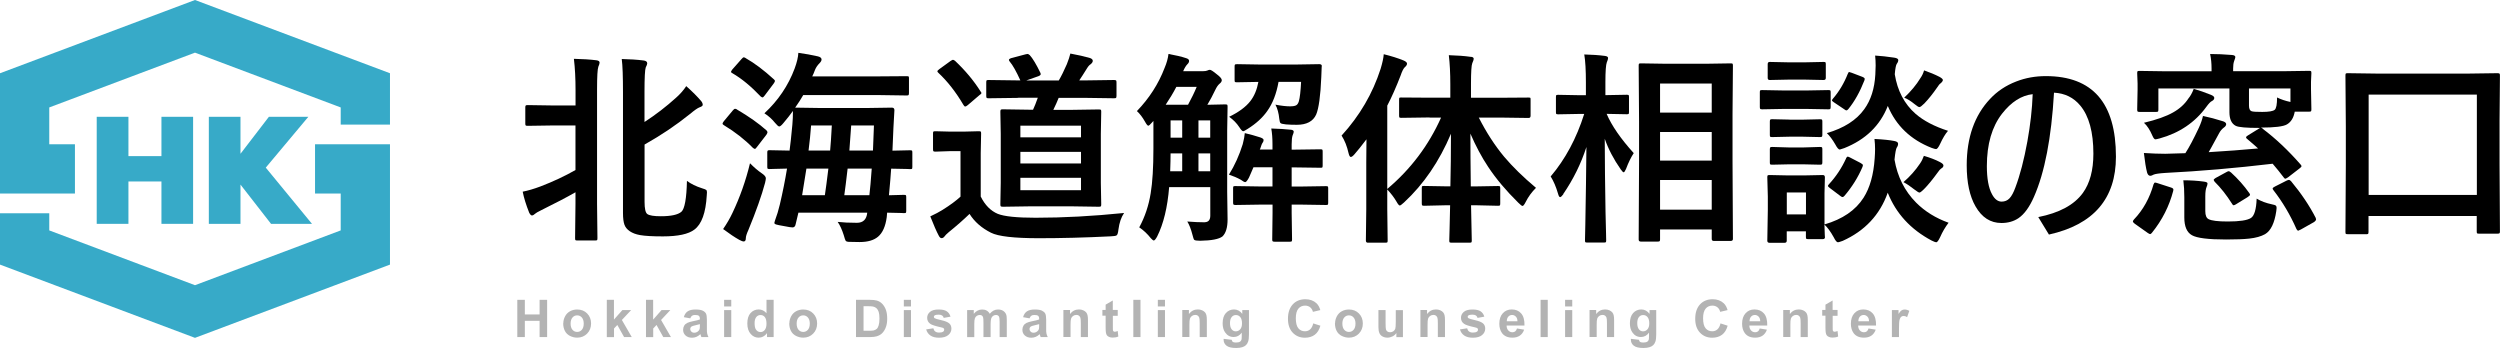
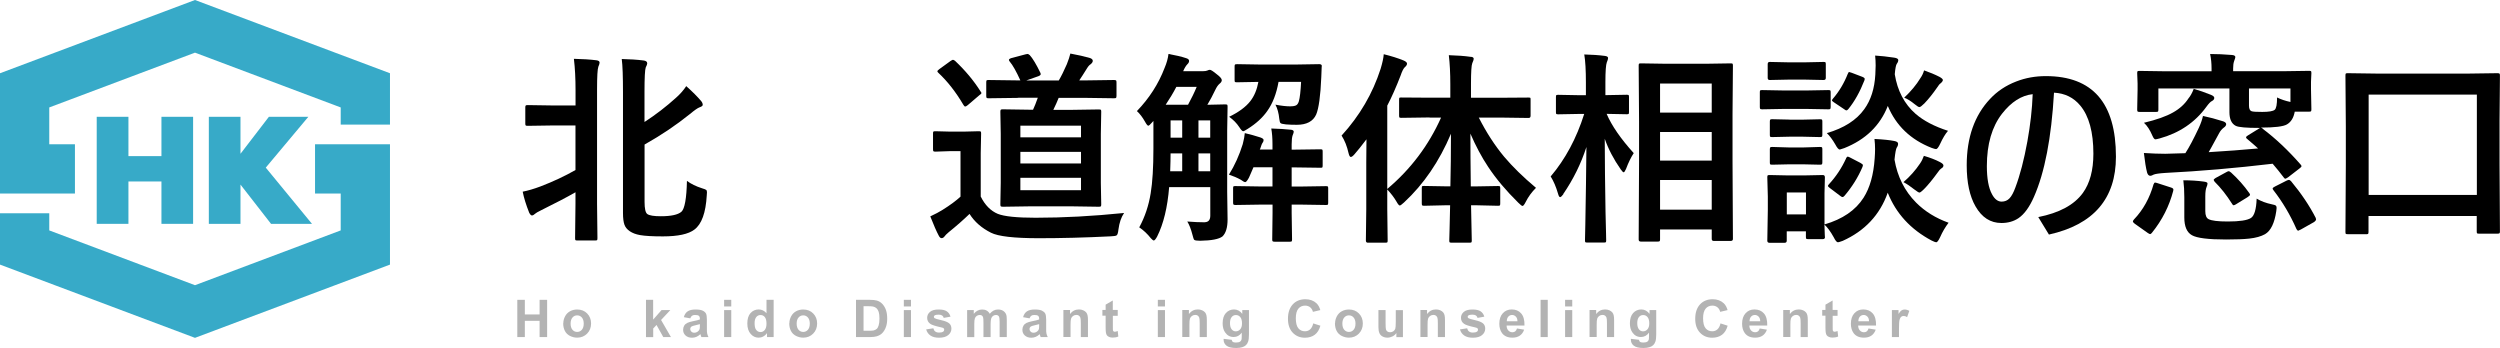
<svg xmlns="http://www.w3.org/2000/svg" id="_レイヤー_2" data-name="レイヤー 2" viewBox="0 0 384.64 53.54">
  <defs>
    <style>
      .cls-1 {
        fill: #37aac8;
      }

      .cls-2 {
        fill: #b3b3b3;
      }
    </style>
  </defs>
  <g id="_文字" data-name="文字">
    <g>
      <g>
        <path class="cls-2" d="m79.59,51.86v-5.73h1.16v2.25h2.27v-2.25h1.16v5.73h-1.16v-2.5h-2.27v2.5h-1.16Z" />
        <path class="cls-2" d="m86.67,49.73c0-.36.09-.72.27-1.06s.43-.6.76-.78.7-.27,1.1-.27c.63,0,1.14.2,1.54.61s.6.92.6,1.54-.2,1.15-.61,1.56-.91.62-1.53.62c-.38,0-.74-.09-1.09-.26s-.61-.42-.79-.76-.27-.74-.27-1.21Zm1.12.06c0,.41.1.73.29.95s.44.33.72.33.53-.11.72-.33.29-.54.29-.95-.1-.72-.29-.94-.43-.33-.72-.33-.53.11-.72.33-.29.53-.29.95Z" />
-         <path class="cls-2" d="m93.36,51.86v-5.73h1.1v3.04l1.29-1.46h1.35l-1.42,1.52,1.52,2.63h-1.18l-1.04-1.86-.51.54v1.33h-1.1Z" />
        <path class="cls-2" d="m99.39,51.86v-5.73h1.1v3.04l1.29-1.46h1.35l-1.42,1.52,1.52,2.63h-1.18l-1.04-1.86-.51.54v1.33h-1.1Z" />
        <path class="cls-2" d="m106.21,48.98l-1-.18c.11-.4.3-.7.58-.89s.68-.29,1.22-.29c.49,0,.85.06,1.09.17s.41.26.51.44.15.51.15.98v1.28c-.01.36,0,.63.04.81s.1.36.2.56h-1.09c-.03-.07-.06-.18-.11-.32-.02-.06-.03-.11-.04-.13-.19.18-.39.32-.6.41s-.44.14-.68.14c-.43,0-.76-.12-1.01-.35s-.37-.52-.37-.88c0-.23.06-.44.17-.63s.27-.32.47-.42.49-.18.87-.26c.51-.1.87-.19,1.07-.27v-.11c0-.21-.05-.36-.16-.45s-.3-.13-.59-.13c-.2,0-.35.04-.46.12s-.2.21-.27.4Zm1.47.89c-.14.05-.36.1-.67.17s-.5.13-.6.19c-.14.1-.21.23-.21.39s.06.29.17.4.26.17.44.17c.2,0,.39-.06.57-.2.13-.1.22-.22.26-.36.03-.09.04-.27.04-.54v-.22Z" />
        <path class="cls-2" d="m111.41,47.15v-1.02h1.1v1.02h-1.1Zm0,4.71v-4.15h1.1v4.15h-1.1Z" />
        <path class="cls-2" d="m119.03,51.86h-1.02v-.61c-.17.24-.37.41-.6.53s-.46.17-.7.17c-.48,0-.88-.19-1.22-.58s-.51-.92-.51-1.61.17-1.24.5-1.6.75-.55,1.25-.55c.46,0,.86.19,1.2.58v-2.06h1.1v5.73Zm-2.93-2.16c0,.44.06.76.18.96.18.29.42.43.74.43.25,0,.47-.11.64-.32s.27-.54.27-.96c0-.48-.09-.82-.26-1.03s-.39-.31-.66-.31-.48.1-.65.31-.26.52-.26.93Z" />
        <path class="cls-2" d="m121.45,49.73c0-.36.09-.72.27-1.06s.43-.6.76-.78.7-.27,1.1-.27c.63,0,1.14.2,1.54.61s.6.92.6,1.54-.2,1.15-.61,1.56-.91.62-1.53.62c-.38,0-.74-.09-1.09-.26s-.61-.42-.79-.76-.27-.74-.27-1.21Zm1.12.06c0,.41.1.73.29.95s.44.33.72.33.53-.11.72-.33.29-.54.29-.95-.1-.72-.29-.94-.43-.33-.72-.33-.53.11-.72.33-.29.53-.29.95Z" />
        <path class="cls-2" d="m131.7,46.13h2.11c.48,0,.84.04,1.09.11.34.1.62.27.86.53s.42.56.55.93.19.82.19,1.35c0,.47-.06.88-.18,1.22-.14.42-.35.75-.61,1.01-.2.2-.47.35-.81.46-.26.08-.6.12-1.02.12h-2.18v-5.73Zm1.16.97v3.79h.86c.32,0,.56-.02.7-.05.19-.05.34-.13.47-.24s.22-.3.3-.55.12-.61.12-1.05-.04-.78-.12-1.02-.19-.42-.33-.55-.32-.22-.54-.27c-.16-.04-.48-.05-.95-.05h-.52Z" />
        <path class="cls-2" d="m139.06,47.15v-1.02h1.1v1.02h-1.1Zm0,4.71v-4.15h1.1v4.15h-1.1Z" />
        <path class="cls-2" d="m142.5,50.68l1.1-.17c.05.21.14.38.29.49s.34.17.6.17c.28,0,.5-.05.64-.16.1-.07.14-.17.14-.29,0-.08-.03-.15-.08-.21-.05-.05-.18-.1-.37-.14-.89-.2-1.45-.37-1.68-.54-.33-.22-.49-.54-.49-.93,0-.36.14-.66.43-.91s.72-.37,1.32-.37.99.09,1.27.28.47.46.57.82l-1.04.19c-.04-.16-.13-.29-.25-.37s-.3-.13-.53-.13c-.29,0-.5.04-.62.12-.08.06-.12.13-.12.22,0,.08.04.14.11.2.1.07.44.18,1.03.31s.99.3,1.22.49c.23.2.34.47.34.82,0,.38-.16.71-.48.98s-.79.41-1.41.41c-.56,0-1.01-.11-1.34-.34s-.54-.54-.65-.93Z" />
        <path class="cls-2" d="m148.81,47.71h1.01v.57c.36-.44.79-.66,1.29-.66.27,0,.5.05.69.16s.36.27.48.5c.18-.22.38-.39.59-.5s.44-.16.68-.16c.3,0,.56.06.77.19s.37.31.47.54c.08.18.11.46.11.86v2.65h-1.1v-2.37c0-.41-.04-.68-.11-.8-.1-.16-.26-.23-.47-.23-.15,0-.3.05-.43.14s-.23.23-.29.41-.09.47-.09.86v1.99h-1.1v-2.27c0-.4-.02-.66-.06-.78s-.1-.2-.18-.26-.19-.09-.33-.09c-.17,0-.32.05-.46.14s-.23.22-.29.39-.09.46-.09.86v2.02h-1.1v-4.15Z" />
        <path class="cls-2" d="m158.41,48.98l-1-.18c.11-.4.3-.7.58-.89s.68-.29,1.22-.29c.49,0,.85.06,1.09.17.24.12.41.26.51.44s.15.51.15.98v1.28c-.01.36,0,.63.04.81s.1.36.2.56h-1.09c-.03-.07-.06-.18-.11-.32-.02-.06-.03-.11-.04-.13-.19.18-.39.32-.6.41s-.44.14-.68.14c-.43,0-.76-.12-1.01-.35s-.37-.52-.37-.88c0-.23.06-.44.17-.63s.27-.32.47-.42.49-.18.87-.26c.51-.1.87-.19,1.07-.27v-.11c0-.21-.05-.36-.16-.45s-.3-.13-.59-.13c-.2,0-.35.04-.46.12s-.2.21-.27.4Zm1.47.89c-.14.05-.36.1-.67.17s-.5.13-.6.19c-.14.1-.21.23-.21.39s.06.29.17.4.26.17.44.17c.2,0,.39-.06.57-.2.13-.1.22-.22.26-.36.03-.09.04-.27.04-.54v-.22Z" />
        <path class="cls-2" d="m167.39,51.86h-1.1v-2.12c0-.45-.02-.74-.07-.87s-.12-.23-.23-.31-.23-.11-.38-.11c-.19,0-.36.05-.51.16s-.25.24-.31.41-.08.49-.08.95v1.88h-1.1v-4.15h1.02v.61c.36-.47.82-.7,1.37-.7.24,0,.46.04.66.13s.35.2.46.33.17.29.21.46.06.42.06.74v2.58Z" />
        <path class="cls-2" d="m171.97,47.71v.88h-.75v1.67c0,.34,0,.54.02.59s.05.1.1.14.11.05.19.05c.1,0,.25-.04.44-.11l.09.85c-.26.11-.54.16-.87.16-.2,0-.38-.03-.54-.1s-.28-.15-.35-.26-.13-.25-.15-.43c-.02-.13-.04-.39-.04-.77v-1.81h-.5v-.88h.5v-.82l1.1-.64v1.46h.75Z" />
-         <path class="cls-2" d="m174.37,51.86v-5.73h1.1v5.73h-1.1Z" />
        <path class="cls-2" d="m178.14,47.15v-1.02h1.1v1.02h-1.1Zm0,4.71v-4.15h1.1v4.15h-1.1Z" />
        <path class="cls-2" d="m185.68,51.86h-1.1v-2.12c0-.45-.02-.74-.07-.87s-.12-.23-.23-.31-.23-.11-.38-.11c-.19,0-.36.05-.51.16s-.25.24-.31.41-.08.49-.08.95v1.88h-1.1v-4.15h1.02v.61c.36-.47.82-.7,1.37-.7.24,0,.46.04.66.13s.35.2.46.33.17.29.21.46.06.42.06.74v2.58Z" />
        <path class="cls-2" d="m188.26,52.13l1.25.15c.02.15.07.25.14.3.1.08.27.12.49.12.29,0,.5-.04.64-.13.1-.06.17-.15.22-.28.03-.09.05-.26.05-.5v-.61c-.33.45-.74.67-1.24.67-.56,0-1-.24-1.32-.71-.26-.37-.38-.84-.38-1.39,0-.7.17-1.23.5-1.59s.75-.55,1.25-.55.94.23,1.27.68v-.58h1.03v3.72c0,.49-.04.86-.12,1.1s-.19.43-.34.57-.34.25-.58.32-.55.12-.92.12c-.7,0-1.2-.12-1.5-.36s-.44-.55-.44-.92c0-.04,0-.08,0-.13Zm.98-2.43c0,.44.09.76.26.97s.38.31.63.31c.27,0,.49-.1.68-.31s.28-.52.28-.93-.09-.75-.27-.96-.4-.31-.67-.31-.48.1-.65.31-.26.52-.26.94Z" />
        <path class="cls-2" d="m202.03,49.75l1.12.36c-.17.62-.46,1.09-.86,1.39s-.91.46-1.52.46c-.76,0-1.39-.26-1.88-.78s-.73-1.23-.73-2.13c0-.95.25-1.69.74-2.22s1.14-.79,1.94-.79c.7,0,1.27.21,1.71.62.26.24.46.6.59,1.05l-1.14.27c-.07-.3-.21-.53-.42-.7s-.48-.26-.78-.26c-.42,0-.77.15-1.03.46s-.4.8-.4,1.48c0,.72.13,1.24.39,1.55s.6.46,1.02.46c.31,0,.57-.1.79-.29s.38-.5.48-.92Z" />
        <path class="cls-2" d="m205.41,49.73c0-.36.09-.72.27-1.06s.43-.6.76-.78.7-.27,1.1-.27c.63,0,1.14.2,1.54.61s.6.92.6,1.54-.2,1.15-.61,1.56-.91.62-1.53.62c-.38,0-.74-.09-1.09-.26s-.61-.42-.79-.76-.27-.74-.27-1.21Zm1.12.06c0,.41.1.73.29.95s.44.33.72.33.53-.11.72-.33.29-.54.29-.95-.1-.72-.29-.94-.43-.33-.72-.33-.53.11-.72.33-.29.53-.29.95Z" />
        <path class="cls-2" d="m214.84,51.86v-.62c-.15.22-.35.4-.6.52s-.51.19-.78.19-.53-.06-.75-.18-.38-.29-.48-.52-.15-.53-.15-.92v-2.62h1.1v1.91c0,.58.02.94.06,1.07s.11.24.22.31.24.12.41.12c.19,0,.36-.05.5-.15s.25-.23.3-.38.08-.53.08-1.12v-1.75h1.1v4.15h-1.02Z" />
        <path class="cls-2" d="m222.32,51.86h-1.1v-2.12c0-.45-.02-.74-.07-.87s-.12-.23-.23-.31-.23-.11-.38-.11c-.19,0-.36.05-.51.16s-.25.24-.31.41-.08.49-.08.95v1.88h-1.1v-4.15h1.02v.61c.36-.47.82-.7,1.37-.7.24,0,.46.04.66.13s.35.2.46.33.17.29.21.46.06.42.06.74v2.58Z" />
        <path class="cls-2" d="m224.63,50.68l1.1-.17c.05.21.14.38.29.49s.34.17.6.17c.28,0,.5-.05.64-.16.1-.07.14-.17.14-.29,0-.08-.03-.15-.08-.21-.05-.05-.18-.1-.37-.14-.89-.2-1.45-.37-1.68-.54-.33-.22-.49-.54-.49-.93,0-.36.14-.66.43-.91s.72-.37,1.32-.37.99.09,1.27.28.47.46.57.82l-1.04.19c-.04-.16-.13-.29-.25-.37s-.3-.13-.53-.13c-.29,0-.5.04-.62.12-.08.06-.12.13-.12.22,0,.08.04.14.11.2.1.07.44.18,1.03.31s.99.3,1.22.49c.23.2.34.47.34.82,0,.38-.16.71-.48.98s-.79.41-1.41.41c-.56,0-1.01-.11-1.34-.34s-.54-.54-.65-.93Z" />
        <path class="cls-2" d="m233.41,50.54l1.09.18c-.14.4-.36.71-.67.92s-.68.31-1.14.31c-.72,0-1.26-.24-1.6-.71-.27-.38-.41-.85-.41-1.43,0-.69.18-1.23.54-1.62s.81-.58,1.36-.58c.62,0,1.1.2,1.46.61s.53,1.03.51,1.87h-2.75c0,.33.1.58.27.76s.38.27.63.27c.17,0,.32-.05.43-.14s.21-.24.27-.45Zm.06-1.11c0-.32-.09-.56-.25-.72s-.35-.25-.57-.25c-.24,0-.44.09-.59.26s-.23.41-.23.71h1.64Z" />
        <path class="cls-2" d="m237.03,51.86v-5.73h1.1v5.73h-1.1Z" />
        <path class="cls-2" d="m240.8,47.15v-1.02h1.1v1.02h-1.1Zm0,4.71v-4.15h1.1v4.15h-1.1Z" />
        <path class="cls-2" d="m248.34,51.86h-1.1v-2.12c0-.45-.02-.74-.07-.87s-.12-.23-.23-.31-.23-.11-.38-.11c-.19,0-.36.05-.51.16s-.25.24-.31.41-.08.49-.08.95v1.88h-1.1v-4.15h1.02v.61c.36-.47.82-.7,1.37-.7.24,0,.46.04.66.13s.35.2.46.33.17.29.21.46.06.42.06.74v2.58Z" />
        <path class="cls-2" d="m250.92,52.13l1.25.15c.02.15.07.25.14.3.1.08.27.12.49.12.29,0,.5-.04.64-.13.1-.06.17-.15.22-.28.03-.09.05-.26.05-.5v-.61c-.33.45-.74.67-1.24.67-.56,0-1-.24-1.32-.71-.26-.37-.38-.84-.38-1.39,0-.7.17-1.23.5-1.59s.75-.55,1.25-.55.94.23,1.27.68v-.58h1.03v3.72c0,.49-.04.86-.12,1.1s-.19.43-.34.57-.34.25-.58.32-.55.12-.92.12c-.7,0-1.2-.12-1.5-.36s-.44-.55-.44-.92c0-.04,0-.08,0-.13Zm.98-2.43c0,.44.09.76.26.97s.38.31.63.31c.27,0,.49-.1.68-.31s.28-.52.28-.93-.09-.75-.27-.96-.4-.31-.67-.31-.48.1-.65.31-.26.52-.26.94Z" />
        <path class="cls-2" d="m264.69,49.75l1.12.36c-.17.62-.46,1.09-.86,1.39s-.91.46-1.52.46c-.76,0-1.39-.26-1.88-.78s-.73-1.23-.73-2.13c0-.95.25-1.69.74-2.22s1.14-.79,1.94-.79c.7,0,1.27.21,1.71.62.26.24.46.6.59,1.05l-1.14.27c-.07-.3-.21-.53-.42-.7s-.48-.26-.78-.26c-.42,0-.77.15-1.03.46s-.4.8-.4,1.48c0,.72.13,1.24.39,1.55s.6.46,1.02.46c.31,0,.57-.1.79-.29s.38-.5.48-.92Z" />
        <path class="cls-2" d="m270.76,50.54l1.09.18c-.14.4-.36.71-.67.92s-.68.31-1.14.31c-.72,0-1.26-.24-1.6-.71-.27-.38-.41-.85-.41-1.43,0-.69.18-1.23.54-1.62s.81-.58,1.36-.58c.62,0,1.1.2,1.46.61s.53,1.03.51,1.87h-2.75c0,.33.1.58.27.76s.38.27.63.27c.17,0,.32-.05.43-.14s.21-.24.27-.45Zm.06-1.11c0-.32-.09-.56-.25-.72s-.35-.25-.57-.25c-.24,0-.44.09-.59.26s-.23.41-.23.71h1.64Z" />
        <path class="cls-2" d="m278.14,51.86h-1.1v-2.12c0-.45-.02-.74-.07-.87s-.12-.23-.23-.31-.23-.11-.38-.11c-.19,0-.36.05-.51.16s-.25.24-.31.41-.08.49-.08.95v1.88h-1.1v-4.15h1.02v.61c.36-.47.82-.7,1.37-.7.24,0,.46.04.66.13s.35.2.46.33.17.29.21.46.06.42.06.74v2.58Z" />
        <path class="cls-2" d="m282.72,47.71v.88h-.75v1.67c0,.34,0,.54.02.59s.05.1.1.14.11.05.19.05c.1,0,.25-.04.44-.11l.09.85c-.26.11-.54.16-.87.16-.2,0-.38-.03-.54-.1s-.28-.15-.35-.26-.13-.25-.15-.43c-.02-.13-.04-.39-.04-.77v-1.81h-.5v-.88h.5v-.82l1.1-.64v1.46h.75Z" />
        <path class="cls-2" d="m287.5,50.54l1.09.18c-.14.4-.36.71-.67.92s-.68.31-1.14.31c-.72,0-1.26-.24-1.6-.71-.27-.38-.41-.85-.41-1.43,0-.69.18-1.23.54-1.62s.81-.58,1.36-.58c.62,0,1.1.2,1.46.61s.53,1.03.51,1.87h-2.75c0,.33.1.58.27.76s.38.27.63.27c.17,0,.32-.05.43-.14s.21-.24.27-.45Zm.06-1.11c0-.32-.09-.56-.25-.72s-.35-.25-.57-.25c-.24,0-.44.09-.59.26s-.23.41-.23.71h1.64Z" />
        <path class="cls-2" d="m292.18,51.86h-1.1v-4.15h1.02v.59c.17-.28.33-.46.47-.55s.3-.13.47-.13c.25,0,.49.07.72.21l-.34.96c-.19-.12-.36-.18-.52-.18s-.28.04-.39.13-.19.24-.25.46-.09.69-.09,1.39v1.28Z" />
      </g>
      <g>
        <polygon class="cls-1" points="30 0 0 11.27 0 29.78 11.53 29.78 11.53 22.2 7.58 22.2 7.58 16.53 30 8.1 52.42 16.53 52.42 19.17 60 19.17 60 11.27 30 0" />
        <polygon class="cls-1" points="48.47 22.2 48.47 29.78 52.42 29.78 52.42 35.45 30 43.88 7.58 35.45 7.58 32.81 0 32.81 0 40.71 30 51.98 60 40.71 60 22.2 48.47 22.2" />
        <polygon class="cls-1" points="14.88 17.97 14.88 34.44 19.76 34.44 19.76 27.92 24.84 27.92 24.84 34.44 29.71 34.44 29.71 17.97 24.84 17.97 24.84 24.02 19.76 24.02 19.76 17.97 14.88 17.97" />
        <polygon class="cls-1" points="32.13 17.97 32.13 34.44 37 34.44 37 28.4 41.7 34.44 48 34.44 40.89 25.79 47.44 17.97 41.37 17.97 37 23.66 37 17.97 32.13 17.97" />
      </g>
      <g>
        <path d="m88.3,9.05c1.33.03,2.48.1,3.44.22.34.04.51.16.51.36,0,.13-.06.34-.19.63-.13.33-.2,1.5-.2,3.51v17.59l.06,5.28c0,.17-.02.28-.06.31s-.13.05-.28.05h-2.76c-.16,0-.26-.02-.29-.06-.03-.04-.05-.14-.05-.29l.06-5.28v-1.79c-1.25.72-3,1.64-5.25,2.75-.55.27-.86.45-.94.54-.2.19-.37.28-.51.28-.13,0-.27-.14-.42-.42-.48-1.21-.82-2.3-1-3.24.82-.16,1.73-.43,2.72-.8,1.99-.76,3.79-1.61,5.4-2.53v-6.86h-3.32l-4.02.06c-.19,0-.29-.02-.32-.06-.04-.04-.06-.14-.06-.29v-2.5c0-.16.03-.26.08-.29.04-.03.14-.05.31-.05l4.02.06h3.32v-2.35c0-1.79-.08-3.39-.25-4.8Zm17.39,18.78c.63.47,1.41.85,2.33,1.14.35.1.56.19.63.25.08.06.12.19.12.37,0,.09-.01.25-.03.46-.15,2.69-.79,4.44-1.9,5.27-.91.7-2.53,1.05-4.86,1.05-1.62,0-2.78-.07-3.5-.2-.64-.11-1.16-.31-1.58-.59-.41-.28-.68-.61-.82-.99-.15-.4-.23-1.01-.23-1.82V14.18c0-2.41-.06-4.11-.19-5.1,1.27.03,2.37.1,3.32.22.4.04.6.19.6.45,0,.13-.08.34-.23.63-.12.31-.19,1.55-.19,3.74v4.65c1.74-1.13,3.36-2.38,4.86-3.74.66-.59,1.18-1.18,1.56-1.78.96.85,1.72,1.62,2.29,2.29.16.19.25.39.25.6,0,.13-.16.26-.48.37-.29.1-.79.45-1.51,1.05-2.07,1.67-4.39,3.23-6.96,4.68v8.82c0,1.04.14,1.66.42,1.87.32.23,1.01.34,2.08.34,1.58,0,2.64-.23,3.17-.69.5-.45.79-2.03.85-4.74Z" />
-         <path d="m113.37,16.84c1.86,1.09,3.39,2.17,4.57,3.23.09.1.14.2.14.28,0,.07-.05.19-.15.36l-1.45,1.88c-.15.22-.27.32-.34.32-.05,0-.15-.05-.29-.15-1.25-1.28-2.73-2.44-4.46-3.49-.14-.08-.22-.16-.22-.25,0-.07.06-.19.19-.36l1.39-1.67c.13-.16.25-.25.35-.25.07,0,.16.03.28.09Zm-2.12,18.41c.58-.84,1.05-1.66,1.42-2.44,1.16-2.43,2.07-4.99,2.72-7.69.63.63,1.21,1.13,1.75,1.5.46.3.69.57.69.8,0,.13-.04.37-.12.71-.52,1.94-1.37,4.35-2.56,7.24-.27.59-.4,1.01-.4,1.27,0,.34-.11.51-.32.51-.15,0-.39-.08-.69-.25-.7-.39-1.52-.94-2.47-1.65Zm3.47-26.31c1.36.77,2.81,1.86,4.34,3.26.11.09.17.18.17.26s-.07.22-.2.4l-1.39,1.85c-.14.19-.25.28-.32.28-.06,0-.15-.05-.28-.14-1.48-1.56-2.93-2.76-4.35-3.58-.14-.07-.22-.14-.22-.22,0-.06.07-.18.2-.36l1.42-1.61c.14-.17.26-.26.35-.26.06,0,.15.04.28.11Zm2.89,8.49c2.12-1.97,3.67-4.26,4.65-6.89.35-.95.54-1.75.57-2.41,1.04.14,2.04.32,3,.54.38.09.57.25.57.48,0,.16-.09.35-.28.54-.34.34-.58.69-.73,1.07-.14.39-.28.72-.42.99h10.38l4.14-.03c.17,0,.28.02.31.05.03.03.05.12.05.26v2.29c0,.18-.03.28-.08.32-.03.03-.12.05-.28.05l-4.14-.06h-11.77c-.34.6-.75,1.24-1.24,1.93l3.98.06h6.93l3.97-.06c.26,0,.39.13.39.39-.07,1.06-.12,1.96-.15,2.69l-.15,3.54,2.69-.06c.17,0,.28.02.32.06.03.04.05.13.05.28v2.22c0,.15-.02.25-.05.29-.04.04-.14.05-.32.05-.02,0-.14,0-.37-.02-.74-.02-1.58-.04-2.52-.05-.06,1.01-.18,2.37-.34,4.09l2.27-.06c.19,0,.3.02.34.06.03.04.05.13.05.28v2.13c0,.15-.02.25-.06.29-.04.04-.15.05-.32.05-.03,0-.15,0-.35-.02-.69-.02-1.43-.04-2.21-.05l-.06.69c-.19,1.41-.63,2.41-1.34,3.01-.65.55-1.59.82-2.83.82-.86,0-1.43-.01-1.68-.03-.26-.02-.42-.08-.48-.19-.06-.09-.15-.37-.28-.83-.27-.85-.58-1.54-.94-2.05.81.09,1.8.14,2.96.14.96,0,1.49-.52,1.59-1.56h-10.59c-.15.69-.29,1.28-.42,1.76-.06.34-.22.51-.48.51-.19,0-.6-.06-1.24-.19-.71-.12-1.14-.21-1.28-.26-.19-.06-.28-.14-.28-.25,0-.06.03-.16.08-.31.31-.82.56-1.66.76-2.5.44-1.87.81-3.72,1.11-5.54-.75.01-1.44.03-2.05.05-.41.01-.62.02-.63.02-.17,0-.27-.02-.31-.06-.03-.04-.05-.13-.05-.28v-2.22c0-.16.03-.26.08-.29.03-.03.12-.05.28-.05l3.07.06c.12-.89.27-2.21.43-3.98.06-.67.09-1.37.09-2.12-.41.58-.91,1.2-1.48,1.88-.28.34-.49.51-.63.51-.12,0-.33-.18-.63-.54-.47-.59-1.02-1.08-1.64-1.48Zm5.79,12.6h3.51c.14-.91.32-2.27.54-4.09h-3.38c-.2,1.33-.42,2.69-.66,4.09Zm1.39-10.73c-.09,1.25-.22,2.53-.39,3.86h3.32c.08-.84.17-2.13.26-3.86h-3.2Zm9.33,6.64h-3.71c-.21,1.82-.38,3.19-.51,4.09h3.86c.11-.92.23-2.28.36-4.09Zm.34-6.64h-3.5l-.28,3.86h3.63c.08-1.77.13-3.06.15-3.86Z" />
        <path d="m172.93,32.8c-.42.61-.71,1.44-.85,2.5-.06.53-.15.83-.28.91-.1.08-.4.13-.9.15-3.99.2-7.68.29-11.06.29-3.81,0-6.27-.28-7.38-.85-1.43-.72-2.53-1.68-3.29-2.89-.95.92-2.01,1.85-3.2,2.81-.35.3-.56.51-.63.63-.15.2-.31.29-.46.29-.18,0-.32-.13-.45-.39-.34-.63-.77-1.62-1.3-2.96.77-.36,1.4-.69,1.87-.99,1.2-.75,2.13-1.44,2.78-2.05v-7h-1.54l-2.32.08c-.19,0-.29-.03-.32-.08-.03-.04-.05-.14-.05-.31v-2.41c0-.16.02-.26.06-.29.04-.03.14-.05.31-.05l2.32.06h1.99l2.36-.06c.17,0,.28.02.31.06.03.04.05.13.05.28l-.06,3.01v6.7c.66,1.32,1.53,2.2,2.62,2.66,1,.4,2.94.6,5.82.6,4.25,0,8.78-.24,13.59-.73Zm-25.99-23.44c1.58,1.49,2.9,3.07,3.94,4.73.08.09.12.17.12.23,0,.07-.1.18-.31.32l-1.79,1.53c-.18.14-.3.22-.39.22s-.18-.08-.28-.25c-1.17-1.99-2.46-3.63-3.86-4.94-.1-.09-.15-.17-.15-.23,0-.07.1-.19.31-.34l1.71-1.24c.19-.12.31-.19.37-.19.07,0,.18.05.32.15Zm9.7,5.7l-4.56.06c-.17,0-.26-.03-.29-.08-.03-.04-.05-.14-.05-.29v-2.05c0-.19.02-.3.06-.34.04-.03.13-.05.28-.05l4.56.06h.35c-.63-1.38-1.17-2.35-1.64-2.9-.08-.1-.12-.19-.12-.25,0-.11.13-.21.4-.29l2.15-.57c.13-.04.24-.06.31-.06.09,0,.21.06.35.19.46.51,1,1.41,1.62,2.69.04.09.06.17.06.23,0,.11-.12.22-.35.31l-1.87.66h5c.39-.66.8-1.49,1.24-2.5.26-.66.44-1.2.54-1.64,1.2.22,2.21.45,3.03.69.28.1.42.25.42.43,0,.16-.1.33-.31.51-.2.12-.39.33-.57.63-.52.84-.93,1.47-1.2,1.87h1l4.34-.06c.19,0,.3.03.34.08.03.04.05.14.05.31v2.05c0,.18-.03.28-.08.32-.04.03-.14.05-.31.05l-4.34-.06h-4.17c-.2.51-.47,1.13-.82,1.84h3l3.98-.06c.19,0,.3.02.34.06.03.04.05.14.05.29l-.06,3.43v7.52l.06,3.29c0,.18-.02.28-.06.32-.04.04-.15.06-.32.06l-3.98-.06h-6.76l-4.01.06c-.19,0-.3-.03-.34-.08-.03-.04-.05-.14-.05-.31l.06-3.29v-7.52l-.06-3.43c0-.17.03-.28.08-.31.04-.03.14-.05.31-.05l4.01.06h.63c.22-.46.46-1.08.73-1.84h-3.01Zm.35,4.28v1.79h9.33v-1.79h-9.33Zm0,5.81h9.33v-1.78h-9.33v1.78Zm9.33,4.11v-1.9h-9.33v1.9h9.33Z" />
        <path d="m185.39,34.19c.55-.03.82-.37.82-1v-4.4h-6.33c-.25,3.1-.86,5.64-1.85,7.61-.22.4-.39.6-.51.6-.09,0-.24-.11-.45-.34-.54-.68-1.13-1.24-1.79-1.68.88-1.62,1.46-3.37,1.76-5.25.28-1.68.42-3.96.42-6.86v-4.26l-.26.28c-.26.3-.43.45-.53.45-.11,0-.28-.21-.51-.63-.37-.66-.78-1.2-1.24-1.62,1.9-1.97,3.32-4.18,4.26-6.64.32-.75.52-1.47.6-2.15,1.11.2,2,.41,2.66.63.34.09.51.24.51.43,0,.18-.08.35-.25.51-.23.23-.45.59-.66,1.08h3.09c.25,0,.45-.03.6-.09.17-.08.31-.12.42-.12.15,0,.5.22,1.03.66.54.4.8.71.8.93,0,.2-.12.38-.35.56-.22.19-.43.48-.63.9-.43.9-.84,1.67-1.24,2.33l2.72-.06c.19,0,.3.02.34.06.03.04.05.14.05.29l-.06,3.66v9.45l.06,4.23c0,1.25-.26,2.12-.79,2.63-.54.41-1.67.63-3.41.66-.52,0-.83-.05-.93-.14-.08-.08-.17-.35-.28-.8-.22-.85-.48-1.53-.79-2.02.98.08,1.88.12,2.72.12Zm-6.04-18.08h3.44c.52-.96.97-1.87,1.33-2.75h-3.13c-.47.91-1.02,1.82-1.64,2.75Zm.69,10.24h1.85v-2.75h-1.79c0,.74-.02,1.66-.06,2.75Zm.06-5.17h1.79v-2.66h-1.79v2.66Zm6.1-2.66h-1.81v2.66h1.81v-2.66Zm-1.81,7.83h1.81v-2.75h-1.81v2.75Zm11.2-6.58c1.18.04,2.2.1,3.04.19.28.03.42.14.42.32,0,.09-.06.27-.17.54-.1.28-.15.74-.15,1.39v.82l4.43-.06c.16,0,.26.02.29.06.03.04.05.14.05.29v2.12c0,.18-.02.28-.05.32-.04.04-.13.05-.29.05l-4.43-.06v2.95h1.42l3.86-.06c.16,0,.26.02.29.06.03.04.05.13.05.28v2.18c0,.18-.02.28-.05.32-.04.04-.13.06-.29.06l-3.86-.06h-1.42v1.27l.06,4.08c0,.16-.02.27-.06.31-.04.03-.14.05-.29.05h-2.33c-.18,0-.28-.03-.32-.08-.03-.03-.05-.12-.05-.28l.05-4.08v-1.27h-1.82l-3.89.06c-.16,0-.27-.03-.31-.08-.03-.04-.05-.14-.05-.31v-2.18c0-.15.02-.25.05-.29.04-.04.14-.05.3-.05l3.89.06h1.82v-2.95h-2.93c-.09.24-.22.53-.37.86-.19.41-.29.65-.32.73-.25.46-.44.69-.57.69s-.38-.13-.73-.39c-.55-.3-1.14-.55-1.78-.76.89-1.42,1.59-2.98,2.12-4.68.19-.71.29-1.28.32-1.71.78.18,1.58.4,2.38.66.34.12.51.25.51.39s-.03.25-.09.34c-.15.2-.29.53-.42.99l-.08.15h1.96v-.82c0-.92-.06-1.73-.19-2.44Zm-5.31-9.9l3.68.06h5.34l3.68-.06c.26,0,.39.1.39.29,0,.03,0,.06-.02.09l-.06,1.58c-.12,2.92-.39,4.85-.79,5.79-.47,1.05-1.47,1.58-2.98,1.58-.65,0-1.2-.02-1.67-.06-.47-.05-.75-.12-.83-.2-.09-.08-.15-.29-.19-.62-.09-.91-.29-1.65-.6-2.22.92.18,1.66.26,2.24.26.48,0,.82-.06,1-.19.15-.1.28-.3.37-.6.15-.54.27-1.53.34-2.98h-3.47c-.32,1.82-.9,3.33-1.75,4.51-.72,1.02-1.72,1.93-3,2.73-.37.24-.6.36-.69.36-.13,0-.33-.21-.6-.63-.41-.62-.93-1.15-1.56-1.59,1.48-.72,2.57-1.52,3.26-2.41.61-.78,1.02-1.77,1.24-2.96l-3.32.06c-.16,0-.26-.02-.29-.06-.03-.04-.05-.13-.05-.28v-2.08c0-.17.02-.28.06-.31.04-.03.13-.05.28-.05Z" />
        <path d="m219.94,18.07l-4.34.06c-.17,0-.26-.02-.29-.06-.03-.04-.05-.13-.05-.28v-2.44c0-.19.02-.29.06-.32.03-.02.12-.03.28-.03l4.34.03h3.2v-2.05c0-1.73-.08-3.23-.23-4.49,1.32.04,2.42.12,3.32.25.34,0,.51.11.51.32,0,.1-.07.32-.22.66-.13.3-.2,1.36-.2,3.2v2.12h4.49l4.37-.03c.15,0,.25.02.28.05.02.04.03.14.03.31v2.44c0,.23-.1.34-.31.34l-4.37-.06h-3.29c1.17,2.3,2.47,4.3,3.89,6.01,1.29,1.53,2.92,3.13,4.91,4.8-.66.66-1.18,1.37-1.56,2.13-.22.44-.39.66-.51.66-.1,0-.32-.17-.66-.51-1.87-1.84-3.42-3.68-4.63-5.51-1-1.5-1.91-3.21-2.73-5.11,0,2.13.02,4.84.06,8.12h.73l3.46-.06c.16,0,.26.02.29.06.03.04.05.13.05.28v2.32c0,.18-.02.28-.05.32-.04.04-.13.06-.29.06l-3.46-.08h-.69c.02,1.26.05,2.56.08,3.91.02.99.03,1.49.03,1.51,0,.16-.02.26-.06.29s-.14.05-.29.05h-2.72c-.19,0-.3-.02-.34-.06-.03-.04-.05-.13-.05-.28,0-.09.02-.73.05-1.9.03-1.3.06-2.47.08-3.52h-.56l-3.46.08c-.16,0-.26-.03-.29-.08-.03-.04-.05-.14-.05-.31v-2.32c0-.15.02-.25.05-.29.04-.04.13-.05.29-.05l3.46.06h.6c.06-2.47.09-5.17.09-8.09-1.79,4.24-4.19,7.76-7.21,10.56-.35.32-.57.48-.66.48-.12,0-.29-.2-.51-.6-.36-.62-.83-1.24-1.42-1.87v3.03l.06,4.82c0,.16-.02.26-.06.29-.04.03-.14.05-.29.05h-2.69c-.21,0-.31-.11-.31-.34l.06-4.82v-7.18c0-1.53.01-2.72.03-3.57-.79,1.04-1.4,1.81-1.84,2.3-.24.28-.43.42-.57.42-.13,0-.25-.19-.34-.57-.24-1.07-.6-1.98-1.08-2.72,2.79-3.05,4.79-6.48,6.01-10.28.28-.93.44-1.67.48-2.24,1.17.29,2.2.61,3.07.97.34.15.51.31.51.48,0,.18-.12.37-.36.57-.2.2-.41.62-.63,1.27-.68,1.76-1.36,3.3-2.05,4.62v12.82c3.6-3.03,6.36-6.69,8.28-10.98h-1.76Z" />
        <path d="m240.54,29.87c-.23.31-.4.46-.51.46s-.22-.17-.31-.51c-.31-1.07-.69-1.96-1.14-2.67,2.25-2.65,3.97-5.85,5.16-9.62h-.73l-3.26.06c-.17,0-.27-.02-.31-.06-.03-.04-.05-.13-.05-.28v-2.32c0-.16.02-.26.06-.29.04-.03.14-.05.29-.05l3.26.06h1v-1.96c0-1.86-.08-3.3-.25-4.31,1.19.03,2.24.1,3.15.22.34.04.51.15.51.32,0,.15-.06.38-.19.66-.14.36-.22,1.38-.22,3.07v1.99l3.29-.06c.16,0,.26.02.29.06.03.04.05.13.05.28v2.32c0,.16-.02.26-.06.29-.04.03-.13.05-.28.05l-3.1-.06c.78,1.82,2.17,3.83,4.17,6.04-.41.62-.81,1.43-1.19,2.44-.15.34-.27.51-.36.51-.09,0-.24-.15-.45-.45-1.09-1.56-1.91-3.13-2.46-4.71.01,3.59.05,7.36.12,11.29.02.83.05,1.93.08,3.29.01.61.02.96.02,1.05,0,.16-.02.26-.06.29s-.14.05-.29.05h-2.55c-.17,0-.28-.02-.31-.06-.03-.04-.05-.13-.05-.28,0-.09.02-.86.05-2.32.08-4.42.14-8.43.17-12.04-.82,2.54-2.01,4.96-3.57,7.24Zm14.48,7.3h-2.56c-.23,0-.34-.11-.34-.32l.06-11.95v-6.24l-.06-8.55c0-.17.02-.28.06-.31s.13-.05.28-.05l3.89.06h6.07l3.86-.06c.16,0,.26.02.29.06.03.04.05.14.05.29l-.06,7.5v7.26l.06,11.89c0,.22-.11.32-.34.32h-2.61c-.21,0-.31-.11-.31-.32v-1.45h-7.95v1.54c0,.15-.03.25-.08.28-.04.03-.14.05-.31.05Zm.39-24.32v4.48h7.95v-4.48h-7.95Zm0,11.86h7.95v-4.4h-7.95v4.4Zm0,7.55h7.95v-4.57h-7.95v4.57Z" />
        <path d="m274.44,13.92h3.51l3.35-.06c.16,0,.27.02.31.06.03.04.05.13.05.28v2.25c0,.18-.03.28-.08.32-.03.03-.12.05-.28.05l-3.35-.06h-3.51l-3.32.06c-.18,0-.28-.03-.31-.08-.03-.04-.05-.14-.05-.29v-2.25c0-.16.02-.26.06-.29.04-.03.14-.05.29-.05l3.32.06Zm6.35,22.51c0,.24-.1.36-.31.36h-2.29c-.17,0-.26-.02-.29-.06-.03-.04-.05-.14-.05-.29v-.85h-2.95v1.45c0,.22-.12.32-.36.32h-2.27c-.24,0-.36-.11-.36-.32l.08-4.77v-2.02l-.08-2.96c0-.17.02-.28.06-.31.04-.03.14-.05.29-.05l2.87.06h2.41l2.92-.06c.21,0,.31.12.31.36l-.06,2.42v4.82c2.78-.81,4.78-2.18,6.01-4.11.97-1.52,1.54-3.54,1.71-6.05.04-.53.06-1,.06-1.42,0-.5-.03-1.03-.09-1.57,1.38.07,2.39.18,3.03.31.4.07.6.21.6.42s-.06.39-.19.57c-.13.18-.25.8-.36,1.88.45,2.63,1.56,4.83,3.32,6.61,1.37,1.37,3.04,2.4,5,3.1-.49.64-.93,1.38-1.3,2.22-.25.53-.45.79-.6.79-.1,0-.35-.09-.73-.28-3.21-1.71-5.46-4.16-6.73-7.35-1.21,3.41-3.53,5.88-6.93,7.41-.4.14-.64.22-.73.22-.18,0-.4-.26-.66-.79-.5-.9-.98-1.54-1.42-1.93.01.56.03,1.04.05,1.47.01.27.02.41.02.42Zm-5.62-26.84h2.56l2.84-.06c.16,0,.26.02.29.06.03.04.05.13.05.28v2.12c0,.22-.11.32-.34.32l-2.84-.06h-2.56l-2.89.06c-.21,0-.31-.11-.31-.32v-2.12c0-.23.1-.34.31-.34l2.89.06Zm.19,8.82h2.02l2.62-.06c.19,0,.29.02.32.06.04.04.06.14.06.29v2.05c0,.16-.03.26-.08.29-.04.03-.14.05-.31.05l-2.62-.06h-2.02l-2.69.06c-.16,0-.27-.02-.31-.06-.03-.04-.05-.13-.05-.28v-2.05c0-.17.03-.28.08-.31.03-.03.12-.05.28-.05l2.69.06Zm0,4.28h2.02l2.62-.08c.19,0,.29.02.32.06.04.04.06.14.06.29v2.02c0,.18-.03.28-.08.31-.04.03-.14.05-.31.05l-2.62-.06h-2.02l-2.69.06c-.16,0-.27-.02-.31-.06-.03-.04-.05-.14-.05-.29v-2.02c0-.16.03-.27.08-.31.03-.03.12-.05.28-.05l2.69.08Zm2.5,6.92h-2.95v3.38h2.95v-3.38Zm21.85-9.48c-.41.47-.81,1.14-1.2,1.99-.26.55-.47.82-.63.82-.11,0-.35-.06-.7-.19-3.21-1.26-5.46-3.41-6.73-6.45-1.19,3.03-3.43,5.19-6.7,6.49-.41.14-.64.22-.69.22-.18,0-.41-.26-.69-.79-.44-.76-.88-1.34-1.3-1.74,2.64-.77,4.56-2,5.76-3.68,1.01-1.39,1.58-3.17,1.7-5.33.03-.51.05-.98.05-1.39,0-.55-.03-1.06-.08-1.53.88.05,1.85.16,2.93.32.42.06.63.19.63.37,0,.18-.07.37-.22.57-.13.16-.24.7-.32,1.61.41,2.55,1.48,4.59,3.21,6.1,1.24,1.07,2.9,1.94,4.99,2.61Zm-15.69,4.23c.09-.17.18-.26.26-.26.07,0,.2.05.37.14l1.58.82c.26.14.39.26.39.36,0,.05-.02.13-.06.25-.68,1.6-1.6,3.07-2.75,4.43-.12.14-.23.22-.32.22s-.22-.06-.37-.19l-1.59-1.2c-.2-.14-.29-.26-.29-.34,0-.05.06-.14.17-.26,1.06-1.15,1.94-2.47,2.62-3.95Zm.29-13.02c.06-.17.12-.26.19-.26.03,0,.16.04.4.12l1.65.63c.24.1.35.21.35.32,0,.04-.02.11-.05.22-.69,1.76-1.51,3.23-2.46,4.4-.12.14-.22.22-.29.22-.09,0-.22-.06-.37-.19l-1.56-1.05c-.21-.13-.31-.24-.31-.31,0-.05.05-.14.15-.26.96-1.11,1.72-2.39,2.29-3.84Zm8.54,16.69c1.01-.87,1.86-1.83,2.55-2.86.24-.34.44-.74.6-1.19.96.28,1.77.59,2.44.94.38.19.57.37.57.54,0,.19-.12.35-.36.48-.13.08-.31.28-.52.59-.8,1.1-1.51,1.97-2.13,2.59-.34.34-.57.51-.69.51-.1,0-.38-.17-.82-.51-.55-.44-1.09-.81-1.64-1.1Zm.12-13c1.04-.98,1.87-1.98,2.49-3,.26-.37.45-.77.57-1.2.86.3,1.66.63,2.38,1,.34.19.51.35.51.48s-.1.29-.31.48c-.18.12-.36.33-.54.63-.67.97-1.33,1.8-1.99,2.49-.38.38-.64.57-.77.57-.12,0-.37-.15-.73-.45-.59-.48-1.12-.82-1.61-1Z" />
        <path d="m316.02,14.27c-.4,6.94-1.43,12.28-3.09,16.03-.68,1.55-1.47,2.65-2.38,3.27-.73.49-1.61.74-2.62.74-1.68,0-3.01-.85-3.98-2.55-.91-1.57-1.36-3.69-1.36-6.33,0-4.27,1.2-7.68,3.6-10.22,1.09-1.17,2.43-2.06,4.01-2.67,1.43-.56,2.95-.83,4.56-.83,7.2,0,10.79,4.13,10.79,12.4,0,6.45-3.44,10.45-10.31,11.98l-1.64-2.69c3.23-.64,5.52-1.87,6.86-3.71,1.08-1.49,1.62-3.51,1.62-6.04,0-3.31-.67-5.79-2.02-7.41-1.03-1.24-2.37-1.89-4.03-1.98Zm-3.29.22c-1.72.19-3.29,1.19-4.71,3.01-1.55,2-2.33,4.68-2.33,8.06,0,1.9.26,3.35.79,4.32.4.76.9,1.14,1.48,1.14.49,0,.9-.17,1.22-.51.32-.34.62-.9.9-1.67.72-1.91,1.33-4.27,1.84-7.06.46-2.55.74-4.99.82-7.3Z" />
        <path d="m331.36,28.34c.04-.16.11-.25.22-.25.06,0,.19.03.37.09l2.04.66c.27.08.4.19.4.32,0,.04-.01.11-.03.22-.61,2.33-1.69,4.47-3.26,6.42-.11.14-.21.22-.28.22s-.2-.06-.39-.19l-1.99-1.41c-.19-.14-.28-.26-.28-.36,0-.06.05-.15.15-.28,1.42-1.48,2.43-3.3,3.04-5.47Zm16.75-8.54c1.98,1.48,3.93,3.32,5.85,5.51.09.1.14.19.14.25,0,.09-.1.21-.31.36l-1.76,1.36c-.22.14-.36.22-.43.22-.06,0-.14-.06-.23-.19-.51-.69-1.09-1.39-1.71-2.12-5.75.68-11.23,1.15-16.43,1.41-.99.06-1.61.15-1.87.26-.22.12-.39.19-.51.19-.24,0-.41-.17-.51-.51-.18-.69-.34-1.69-.49-3,1.24.08,2.33.12,3.29.12l3.09-.09c.59-.91,1.28-2.21,2.08-3.92.31-.68.52-1.28.63-1.81.96.2,2,.47,3.12.83.3.11.45.26.45.43,0,.19-.12.37-.37.54-.29.22-.54.51-.74.9-1.02,1.87-1.54,2.83-1.58,2.87,2.74-.16,5.27-.36,7.6-.57-.33-.31-.9-.8-1.7-1.48-.1-.07-.15-.14-.15-.22,0-.09.09-.19.26-.29l1.62-1,.28-.17h-.22c-1.89,0-3.06-.1-3.51-.31-.66-.33-.99-1.03-.99-2.12v-3.64h-10.93v3.23c0,.19-.02.29-.06.32-.04.04-.14.06-.29.06h-2.55c-.18,0-.28-.03-.31-.08-.03-.04-.05-.14-.05-.31l.06-3.07v-.91l-.06-1.58c0-.17.02-.28.06-.31.04-.03.14-.05.29-.05l4.14.06h6.95v-.45c0-.76-.07-1.5-.22-2.21,1.06,0,2.18.05,3.37.15.34.03.51.14.51.32,0,.08-.06.29-.19.63-.1.28-.15.65-.15,1.13v.42h7.55l4.15-.06c.16,0,.26.02.29.06.03.04.05.14.05.29l-.06,1.34v1.14l.06,3.07c0,.19-.02.29-.06.32-.04.04-.13.06-.28.06h-2.22c-.17.94-.57,1.59-1.2,1.96-.56.33-1.89.49-4.01.49l.26.12Zm-10.59-6.13c.83.24,1.71.54,2.62.91.36.14.54.3.54.48,0,.2-.12.36-.35.48-.22.09-.51.4-.88.91-1.75,2.4-4.14,4.01-7.18,4.85-.35.09-.57.14-.65.14-.14,0-.3-.19-.46-.56-.38-.89-.81-1.55-1.3-1.99,1.96-.47,3.45-1,4.48-1.59,1-.56,1.79-1.27,2.36-2.15.31-.37.58-.86.82-1.48Zm9.68,16.89c.67.4,1.46.69,2.36.88.31.06.5.12.59.19.08.07.12.19.12.36,0,.07-.02.24-.05.49-.27,1.84-.84,3.03-1.73,3.55-.61.34-1.42.57-2.42.68-.82.09-2.02.14-3.58.14-2.73,0-4.48-.22-5.25-.66-.78-.44-1.17-1.35-1.17-2.72v-3.1c0-.99-.05-1.86-.15-2.63,1.15,0,2.2.07,3.15.2.38.05.57.14.57.28,0,.16-.05.36-.15.57-.12.28-.19.75-.19,1.42v2.27c0,.66.17,1.07.51,1.24.46.24,1.45.36,2.96.36,1.8,0,2.99-.18,3.55-.54.52-.33.82-1.32.88-2.96Zm-3.95-4.03c1.08.99,2.02,2.04,2.81,3.17.08.1.12.19.12.26,0,.09-.14.23-.42.4l-1.76,1.08c-.15.09-.27.14-.34.14-.09,0-.18-.08-.26-.25-.84-1.33-1.73-2.45-2.66-3.37-.1-.14-.15-.24-.15-.29,0-.06.09-.15.28-.28l1.71-.93c.14-.08.25-.12.32-.12.08,0,.2.06.34.19Zm7.1-11.53c.58.29,1.26.52,2.05.69v-2.08h-6.38v2.66c0,.49.15.78.46.86.2.06.73.09,1.59.09,1,0,1.63-.11,1.9-.32.25-.21.37-.84.37-1.9Zm2.13,12.86c1.58,1.9,2.85,3.79,3.81,5.67.03.09.05.16.05.22,0,.13-.11.27-.32.42l-2.02,1.14c-.25.12-.39.19-.42.19-.06,0-.14-.08-.25-.25-.96-2.18-2.14-4.18-3.55-5.99-.08-.1-.12-.19-.12-.25,0-.09.12-.2.35-.31l1.84-.93c.14-.06.25-.09.32-.09.09,0,.2.06.31.19Z" />
        <path d="m364.04,36.03h-2.84c-.16,0-.26-.02-.29-.06-.03-.04-.05-.13-.05-.28l.06-10.41v-5.85l-.06-7.78c0-.19.02-.3.06-.34.04-.03.14-.05.29-.05l4.35.06h14.36l4.34-.06c.18,0,.28.03.32.08.03.04.05.14.05.31l-.06,6.95v6.69l.06,10.32c0,.16-.03.26-.08.29-.04.03-.14.05-.29.05h-2.86c-.17,0-.26-.02-.29-.06-.03-.04-.05-.13-.05-.28v-2.38h-16.65v2.47c0,.16-.03.26-.08.29-.04.03-.14.05-.31.05Zm.39-21.48v15.44h16.65v-15.44h-16.65Z" />
      </g>
    </g>
  </g>
</svg>